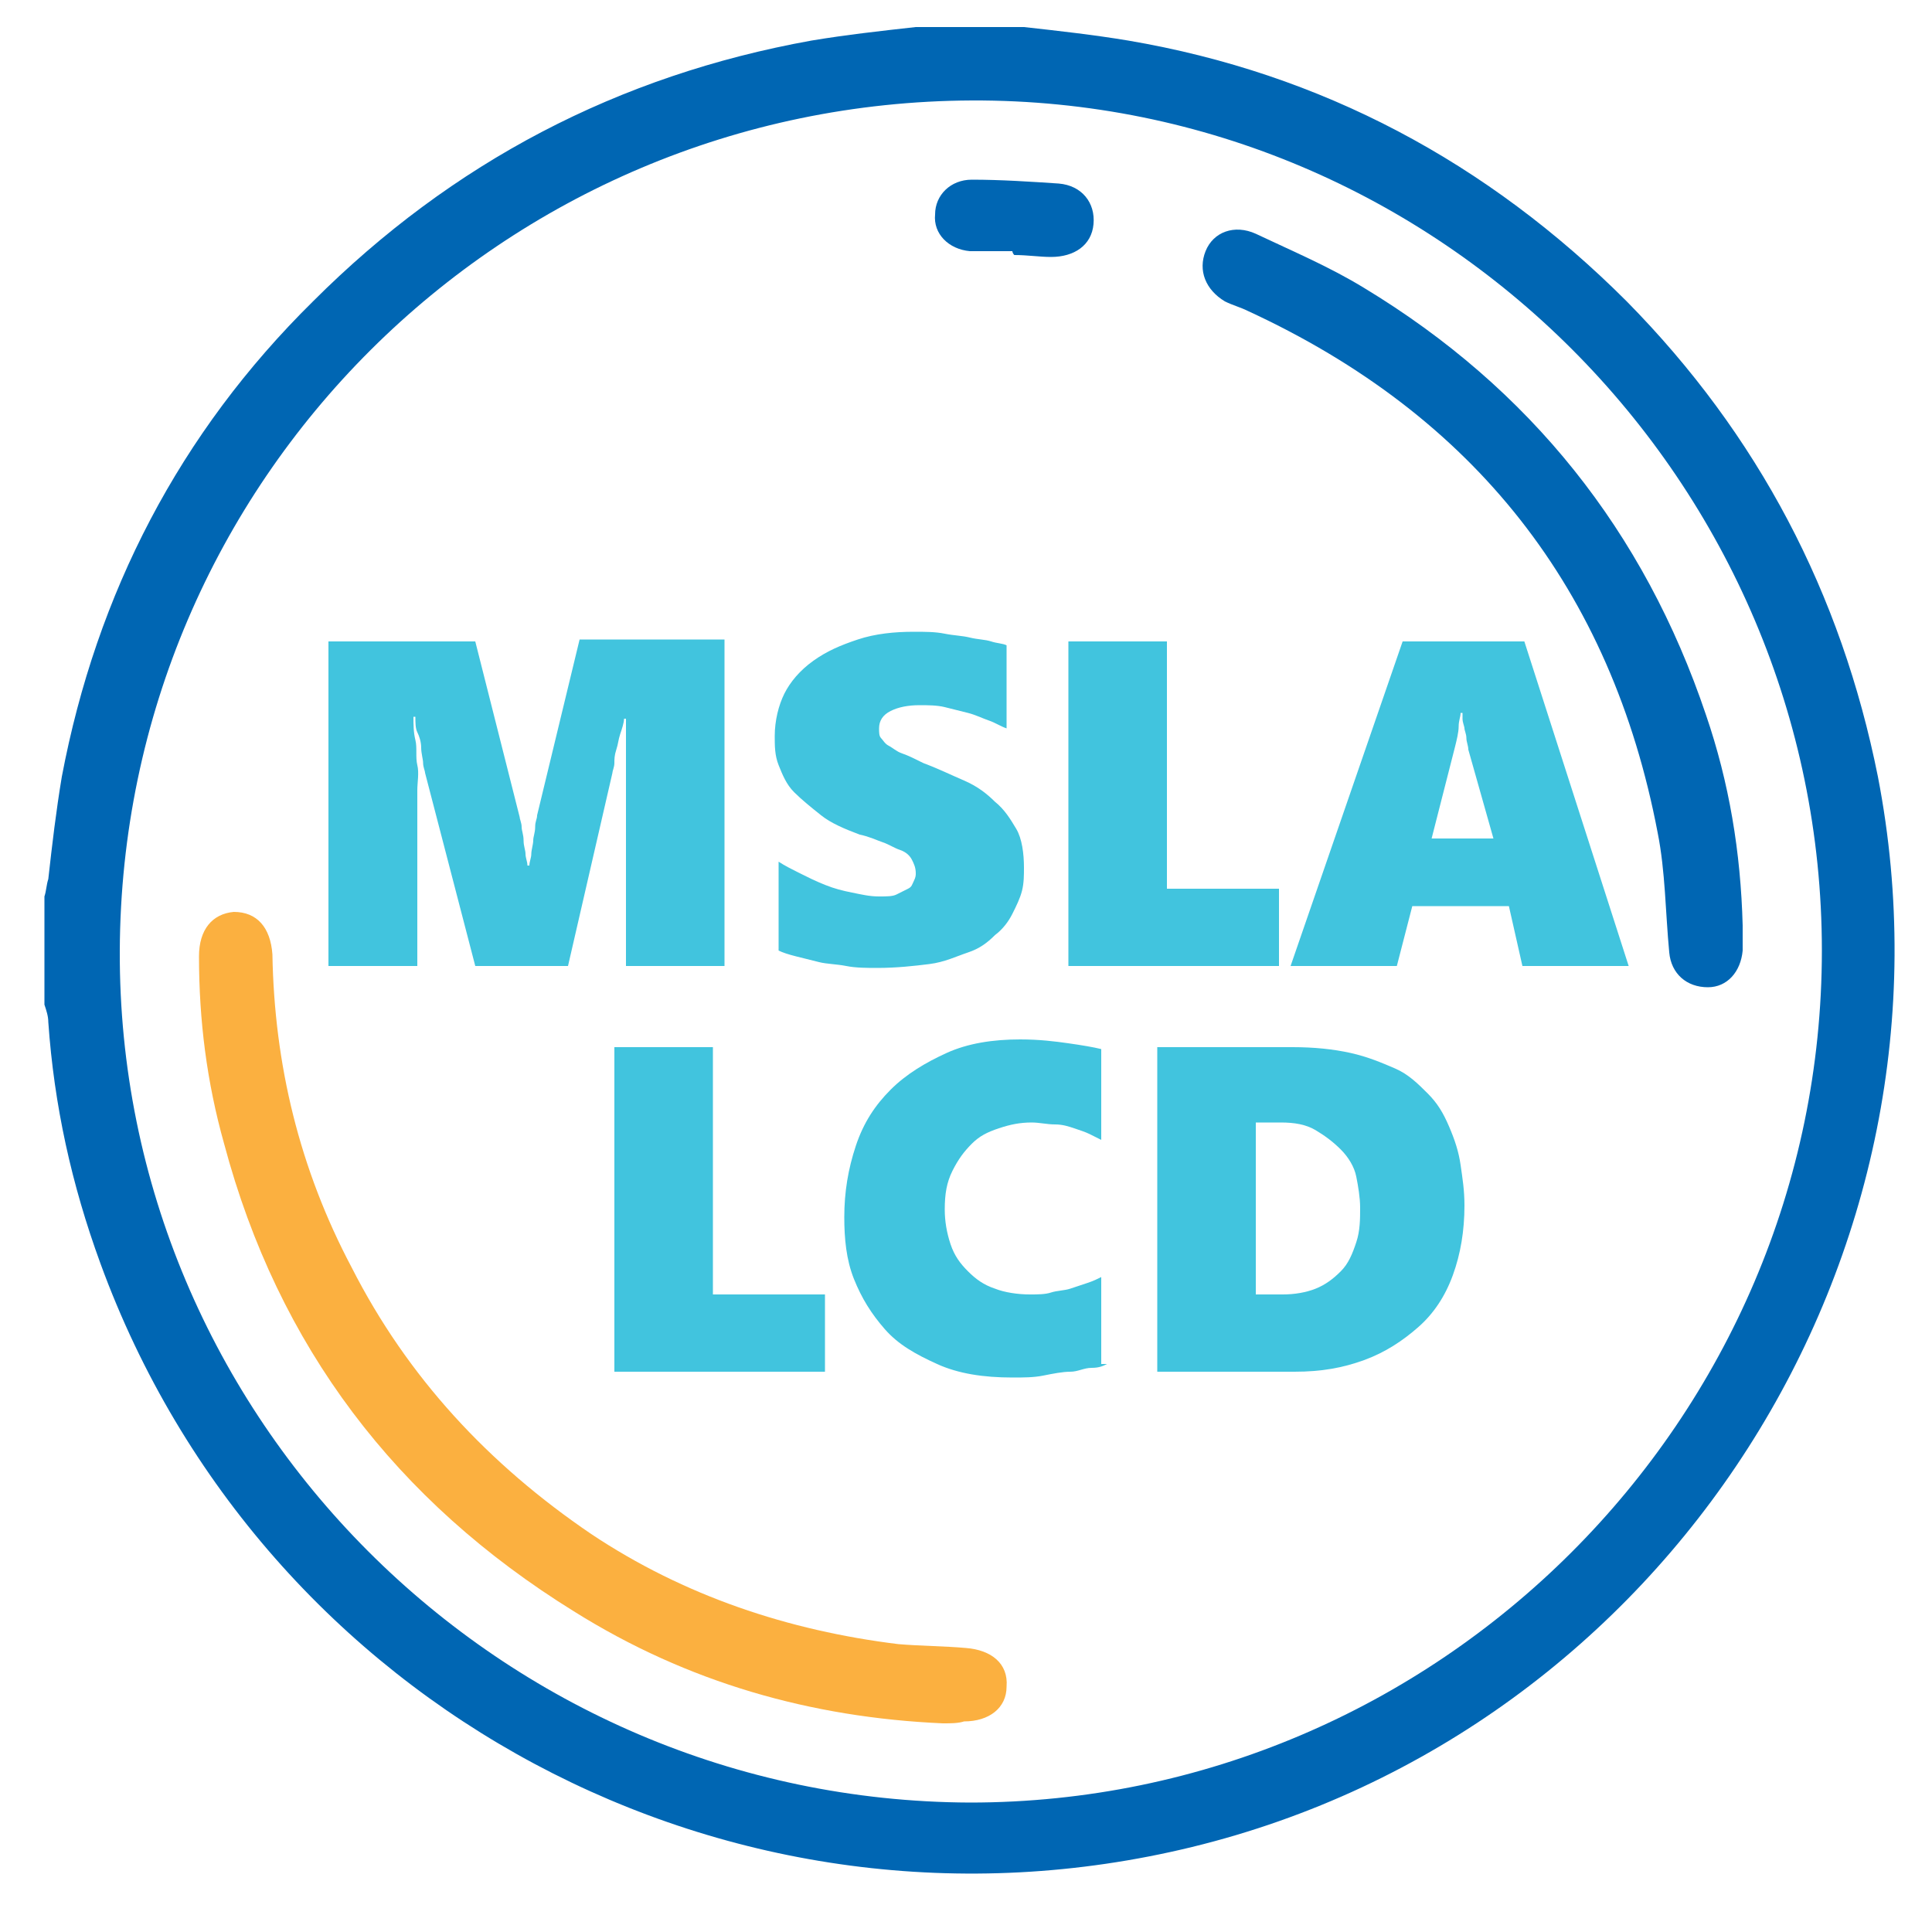
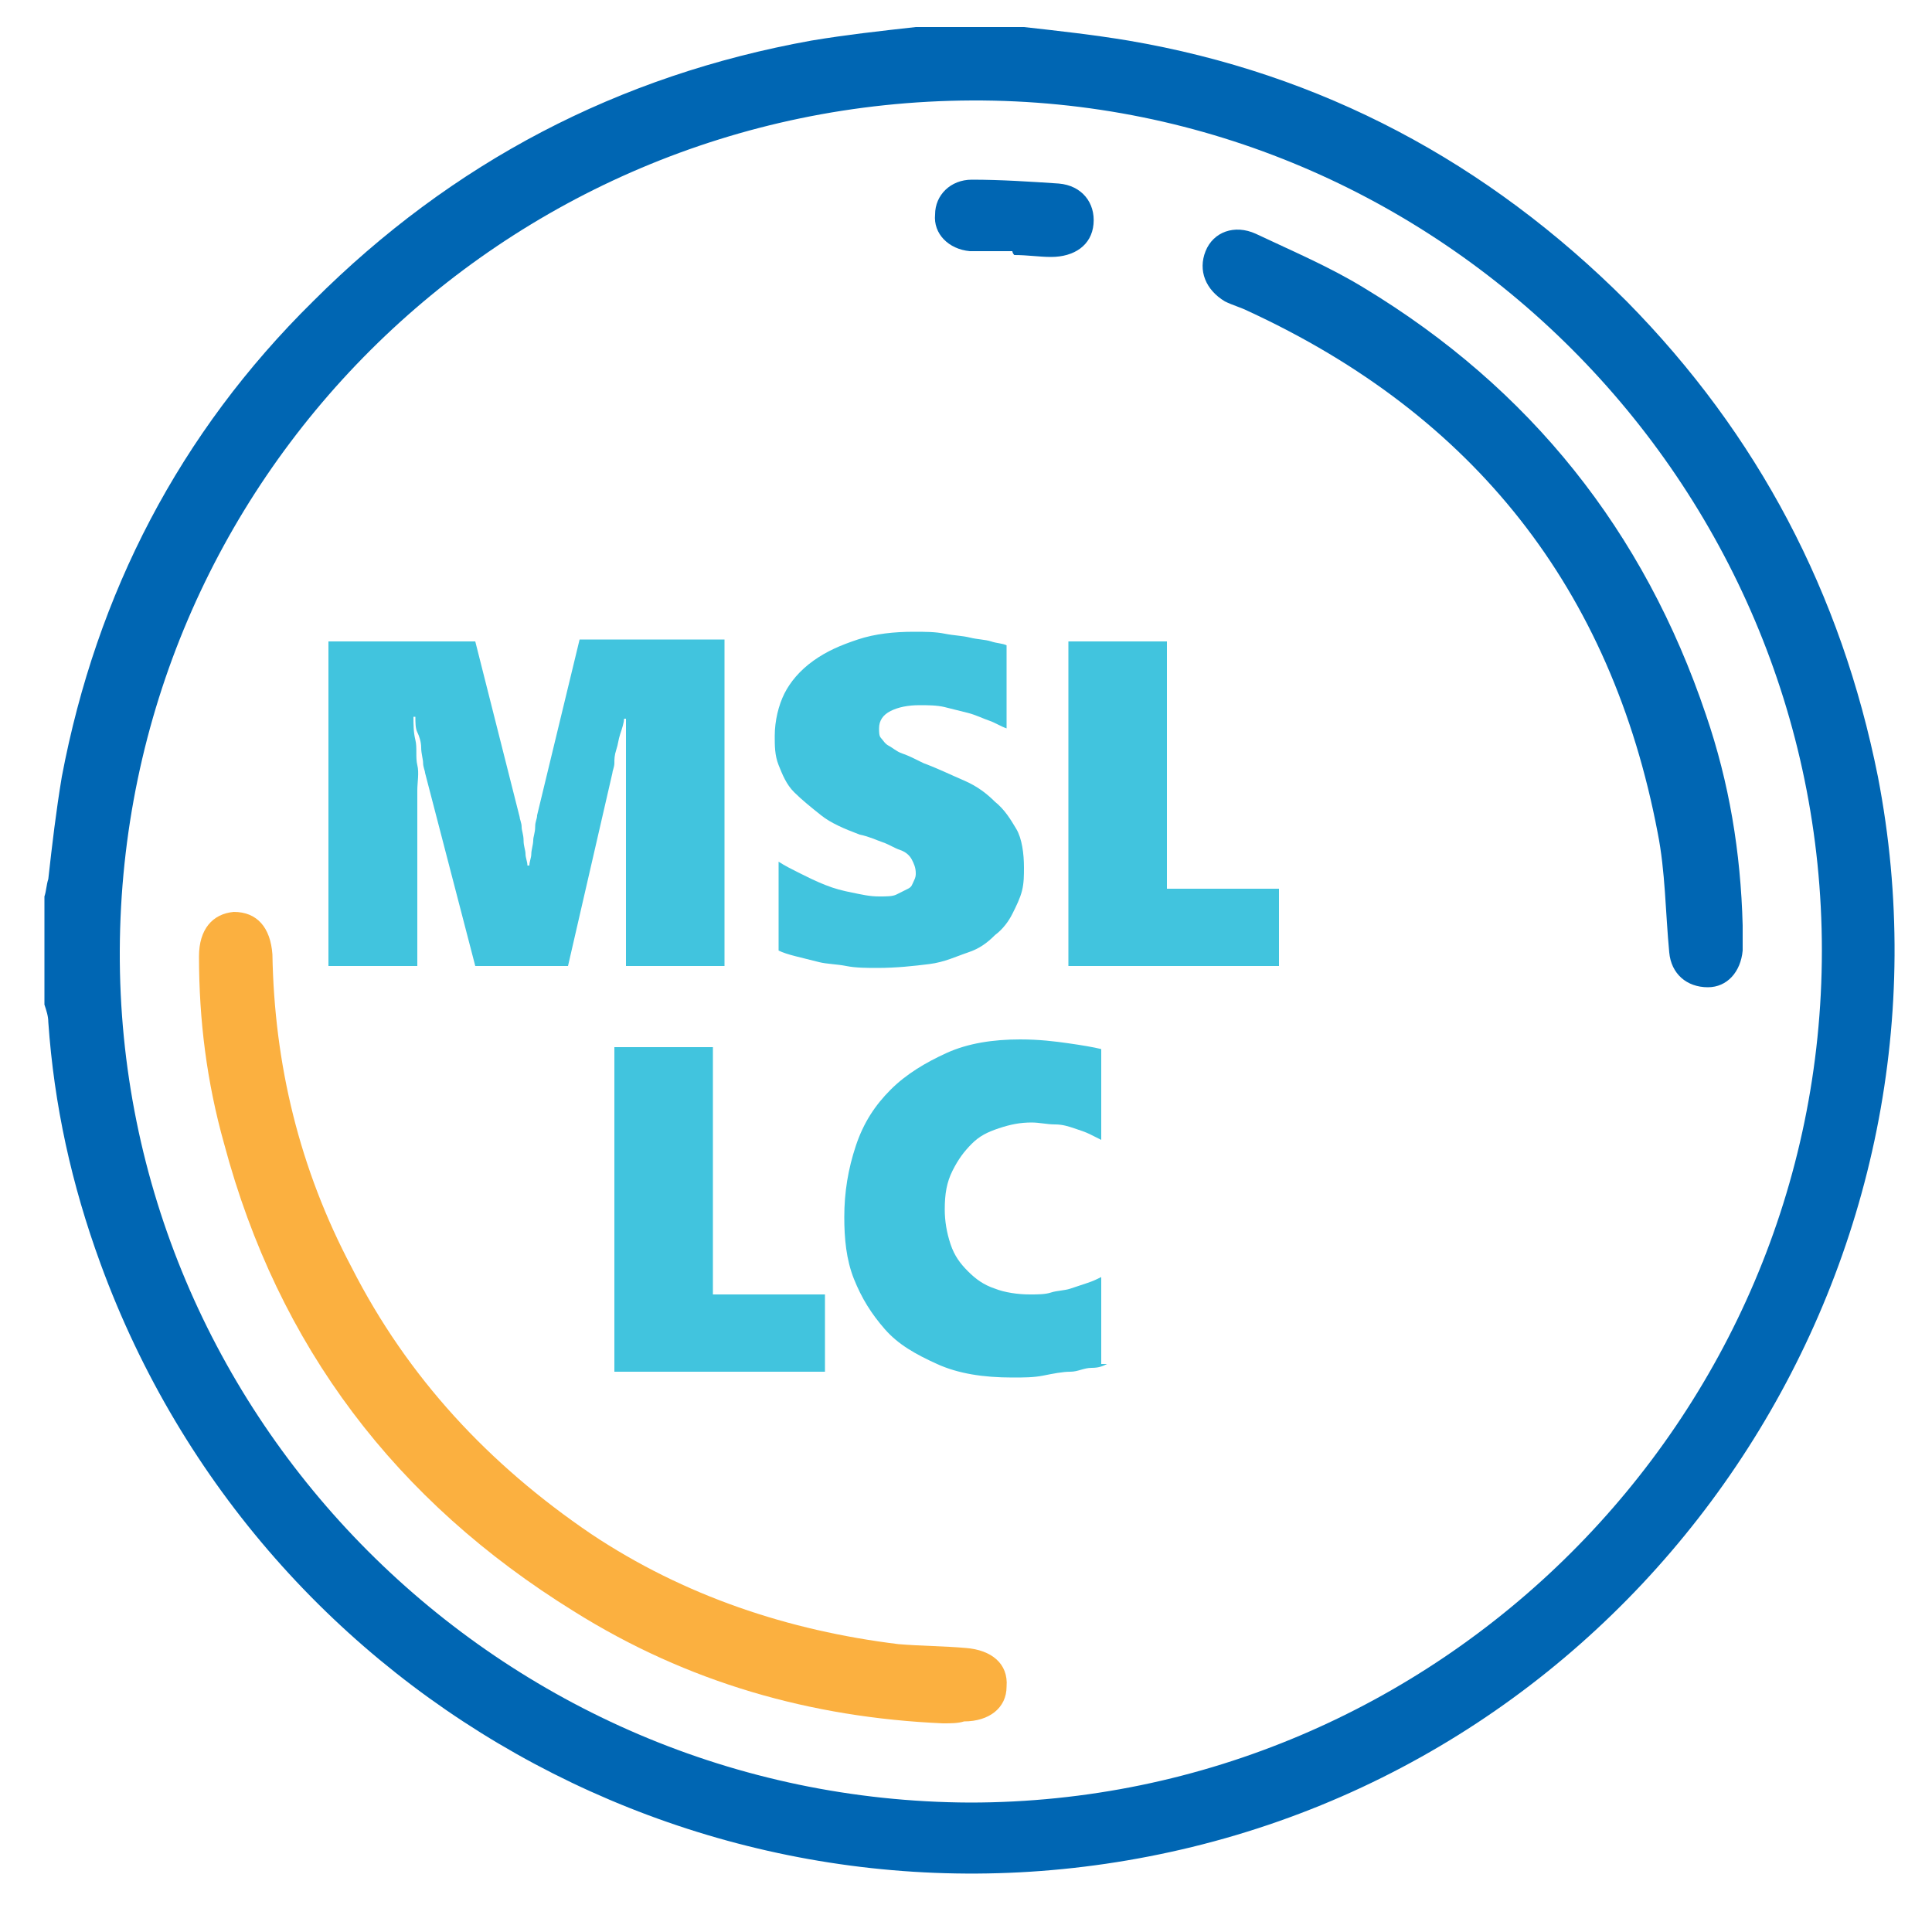
<svg xmlns="http://www.w3.org/2000/svg" version="1.1" id="Layer_1" x="0px" y="0px" viewBox="0 0 100 100" style="enable-background:new 0 0 100 100;" xml:space="preserve">
  <style type="text/css">
	.st0{fill:#0066B3;}
	.st1{fill:#FBB040;}
	.st2{fill:#41C4DE;}
</style>
  <g>
    <path class="st0" d="M53,1.4c1.8,0.2,3.6,0.4,5.4,0.7c10,1.7,18.6,6.3,25.8,13.5c6.8,6.9,11.1,15.1,13,24.6   c4.8,24.8-10.9,49.4-35.5,55.4c-23.8,5.8-48.1-7.2-56.5-30.2c-1.5-4.1-2.4-8.2-2.7-12.5c0-0.3-0.1-0.6-0.2-0.9c0-1.9,0-3.7,0-5.6   c0.1-0.3,0.1-0.6,0.2-0.9c0.2-1.8,0.4-3.5,0.7-5.3c1.8-9.5,6.1-17.8,13-24.6C23.4,8.4,32,3.9,42,2.1c1.8-0.3,3.6-0.5,5.4-0.7   C49.3,1.4,51.2,1.4,53,1.4z M94.3,49.2c0-24.2-19.8-44.1-44-44C26,5.3,6.3,24.9,6.2,49.2c-0.1,24.2,19.7,44,44,44.1   C74.4,93.3,94.3,73.5,94.3,49.2z" />
    <path class="st1" d="M48.8,89.2c-6.8-0.3-13.2-2.1-19.1-5.8c-9.2-5.7-15.3-13.7-18.1-24.2c-0.9-3.2-1.3-6.4-1.3-9.7   c0-1.4,0.7-2.2,1.8-2.3c1.2,0,1.9,0.8,2,2.2c0.1,5.7,1.4,11.1,4.1,16.2c2.9,5.7,7.1,10.2,12.4,13.8c4.8,3.2,10.2,5,15.9,5.7   c1.2,0.1,2.4,0.1,3.5,0.2c1.3,0.1,2.2,0.8,2.1,2c0,1.1-0.9,1.8-2.2,1.8C49.6,89.2,49.2,89.2,48.8,89.2z" />
    <path class="st0" d="M90.2,47.9c0,0.4,0,0.9,0,1.3c-0.1,1.1-0.8,1.9-1.8,1.9c-1.1,0-1.9-0.7-2-1.8c-0.2-2.1-0.2-4.2-0.6-6.2   c-2.4-12.6-9.5-21.6-21.2-27c-0.4-0.2-0.8-0.3-1.2-0.5C62.4,15,62,14,62.4,13c0.4-1,1.5-1.4,2.6-0.9c1.9,0.9,3.8,1.7,5.6,2.8   c8.6,5.2,14.5,12.6,17.7,22.1C89.5,40.5,90.1,44.1,90.2,47.9z" />
    <path class="st0" d="M52.4,13c-0.7,0-1.5,0-2.2,0c-1.1-0.1-1.9-0.9-1.8-1.9c0-1,0.8-1.8,1.9-1.8c1.5,0,3,0.1,4.5,0.2   c1.2,0.1,1.9,1,1.8,2.1c-0.1,1.1-1,1.7-2.2,1.7c-0.6,0-1.2-0.1-1.9-0.1C52.4,13.1,52.4,13,52.4,13z" />
  </g>
  <g>
    <path class="st2" d="M32.4,50v-9.2c0-0.3,0-0.6,0-0.9s0-0.7,0-1s0-0.6,0-0.9s0-0.6,0-0.8h-0.1c0,0.2-0.1,0.5-0.2,0.8   s-0.1,0.5-0.2,0.8s-0.1,0.5-0.1,0.7s-0.1,0.4-0.1,0.5L29.4,50h-4.8L22,40c0-0.1-0.1-0.3-0.1-0.5s-0.1-0.5-0.1-0.8s-0.1-0.6-0.2-0.8   s-0.1-0.5-0.1-0.8h-0.1c0,0.4,0,0.8,0.1,1.2s0,0.9,0.1,1.3s0,0.9,0,1.3s0,0.8,0,1.1V50H17V33.2h7.6l2.3,9.1c0,0.1,0.1,0.3,0.1,0.5   s0.1,0.4,0.1,0.7s0.1,0.5,0.1,0.7s0.1,0.4,0.1,0.6h0.1c0-0.2,0.1-0.4,0.1-0.6s0.1-0.5,0.1-0.7s0.1-0.4,0.1-0.7s0.1-0.4,0.1-0.6   l2.2-9.1h7.5V50H32.4z" />
    <path class="st2" d="M53,44.9c0,0.4,0,0.8-0.1,1.2s-0.3,0.8-0.5,1.2s-0.5,0.8-0.9,1.1c-0.4,0.4-0.8,0.7-1.4,0.9s-1.2,0.5-2,0.6   s-1.7,0.2-2.7,0.2c-0.5,0-1.1,0-1.6-0.1s-1-0.1-1.4-0.2s-0.8-0.2-1.2-0.3s-0.7-0.2-0.9-0.3v-4.6c0.3,0.2,0.7,0.4,1.1,0.6   s0.8,0.4,1.3,0.6s0.9,0.3,1.4,0.4s0.9,0.2,1.4,0.2c0.4,0,0.7,0,0.9-0.1s0.4-0.2,0.6-0.3s0.2-0.2,0.3-0.4s0.1-0.3,0.1-0.4   c0-0.3-0.1-0.5-0.2-0.7s-0.3-0.4-0.6-0.5s-0.6-0.3-0.9-0.4s-0.7-0.3-1.2-0.4c-0.8-0.3-1.5-0.6-2-1s-1-0.8-1.4-1.2s-0.6-0.9-0.8-1.4   s-0.2-1-0.2-1.5c0-0.8,0.2-1.6,0.5-2.2s0.8-1.2,1.5-1.7s1.4-0.8,2.3-1.1s1.9-0.4,2.9-0.4c0.6,0,1.1,0,1.6,0.1s0.9,0.1,1.3,0.2   s0.8,0.1,1.1,0.2c0.3,0.1,0.6,0.1,0.8,0.2v4.3c-0.3-0.1-0.6-0.3-0.9-0.4c-0.3-0.1-0.7-0.3-1.1-0.4s-0.8-0.2-1.2-0.3   s-0.9-0.1-1.3-0.1c-0.6,0-1.1,0.1-1.5,0.3s-0.6,0.5-0.6,0.9c0,0.2,0,0.4,0.1,0.5s0.2,0.3,0.4,0.4s0.4,0.3,0.7,0.4s0.7,0.3,1.1,0.5   c0.8,0.3,1.4,0.6,2.1,0.9s1.2,0.7,1.6,1.1c0.5,0.4,0.8,0.9,1.1,1.4S53,44.2,53,44.9z" />
    <path class="st2" d="M55.3,50V33.2h5.1v12.8h5.8v4H55.3z" />
-     <path class="st2" d="M78.8,50l-0.7-3.1h-5L72.3,50h-5.5l5.8-16.8h6.3L84.3,50H78.8z M76,38.8c0-0.2-0.1-0.4-0.1-0.6   s-0.1-0.4-0.1-0.5s-0.1-0.3-0.1-0.5s0-0.2,0-0.3h-0.1c0,0.2-0.1,0.4-0.1,0.7s-0.1,0.7-0.2,1.1l-1.2,4.7h3.2L76,38.8z" />
    <path class="st2" d="M31.8,71V54.2h5.1v12.8h5.8v4H31.8z" />
    <path class="st2" d="M57.3,70.6c-0.2,0.1-0.4,0.2-0.8,0.2s-0.7,0.2-1.1,0.2s-0.9,0.1-1.4,0.2s-1,0.1-1.6,0.1   c-1.5,0-2.8-0.2-3.9-0.7s-2-1-2.7-1.8s-1.2-1.6-1.6-2.6s-0.5-2.1-0.5-3.2c0-1.3,0.2-2.5,0.6-3.7s1-2.1,1.8-2.9s1.8-1.4,2.9-1.9   s2.4-0.7,3.8-0.7c1,0,1.8,0.1,2.5,0.2s1.3,0.2,1.7,0.3v4.7c-0.2-0.1-0.4-0.2-0.6-0.3s-0.5-0.2-0.8-0.3s-0.6-0.2-1-0.2   s-0.8-0.1-1.2-0.1c-0.6,0-1.1,0.1-1.7,0.3s-1,0.4-1.4,0.8s-0.7,0.8-1,1.4s-0.4,1.2-0.4,2c0,0.6,0.1,1.2,0.3,1.8s0.5,1,0.9,1.4   s0.8,0.7,1.4,0.9c0.5,0.2,1.2,0.3,1.8,0.3c0.4,0,0.8,0,1.1-0.1s0.7-0.1,1-0.2s0.6-0.2,0.9-0.3s0.5-0.2,0.7-0.3V70.6z" />
-     <path class="st2" d="M75.8,62.4c0,1.3-0.2,2.5-0.6,3.6s-1,2-1.8,2.7s-1.7,1.3-2.8,1.7S68.4,71,67,71h-7.1V54.2h7   c1.1,0,2.1,0.1,3,0.3s1.6,0.5,2.3,0.8s1.2,0.8,1.7,1.3s0.8,1,1.1,1.7s0.5,1.3,0.6,2S75.8,61.6,75.8,62.4z M70.4,62.5   c0-0.5-0.1-1.1-0.2-1.6s-0.4-1-0.8-1.4s-0.8-0.7-1.3-1s-1.1-0.4-1.8-0.4H65v8.9h1.4c0.6,0,1.2-0.1,1.7-0.3s0.9-0.5,1.3-0.9   s0.6-0.9,0.8-1.5S70.4,63.1,70.4,62.5z" />
  </g>
</svg>